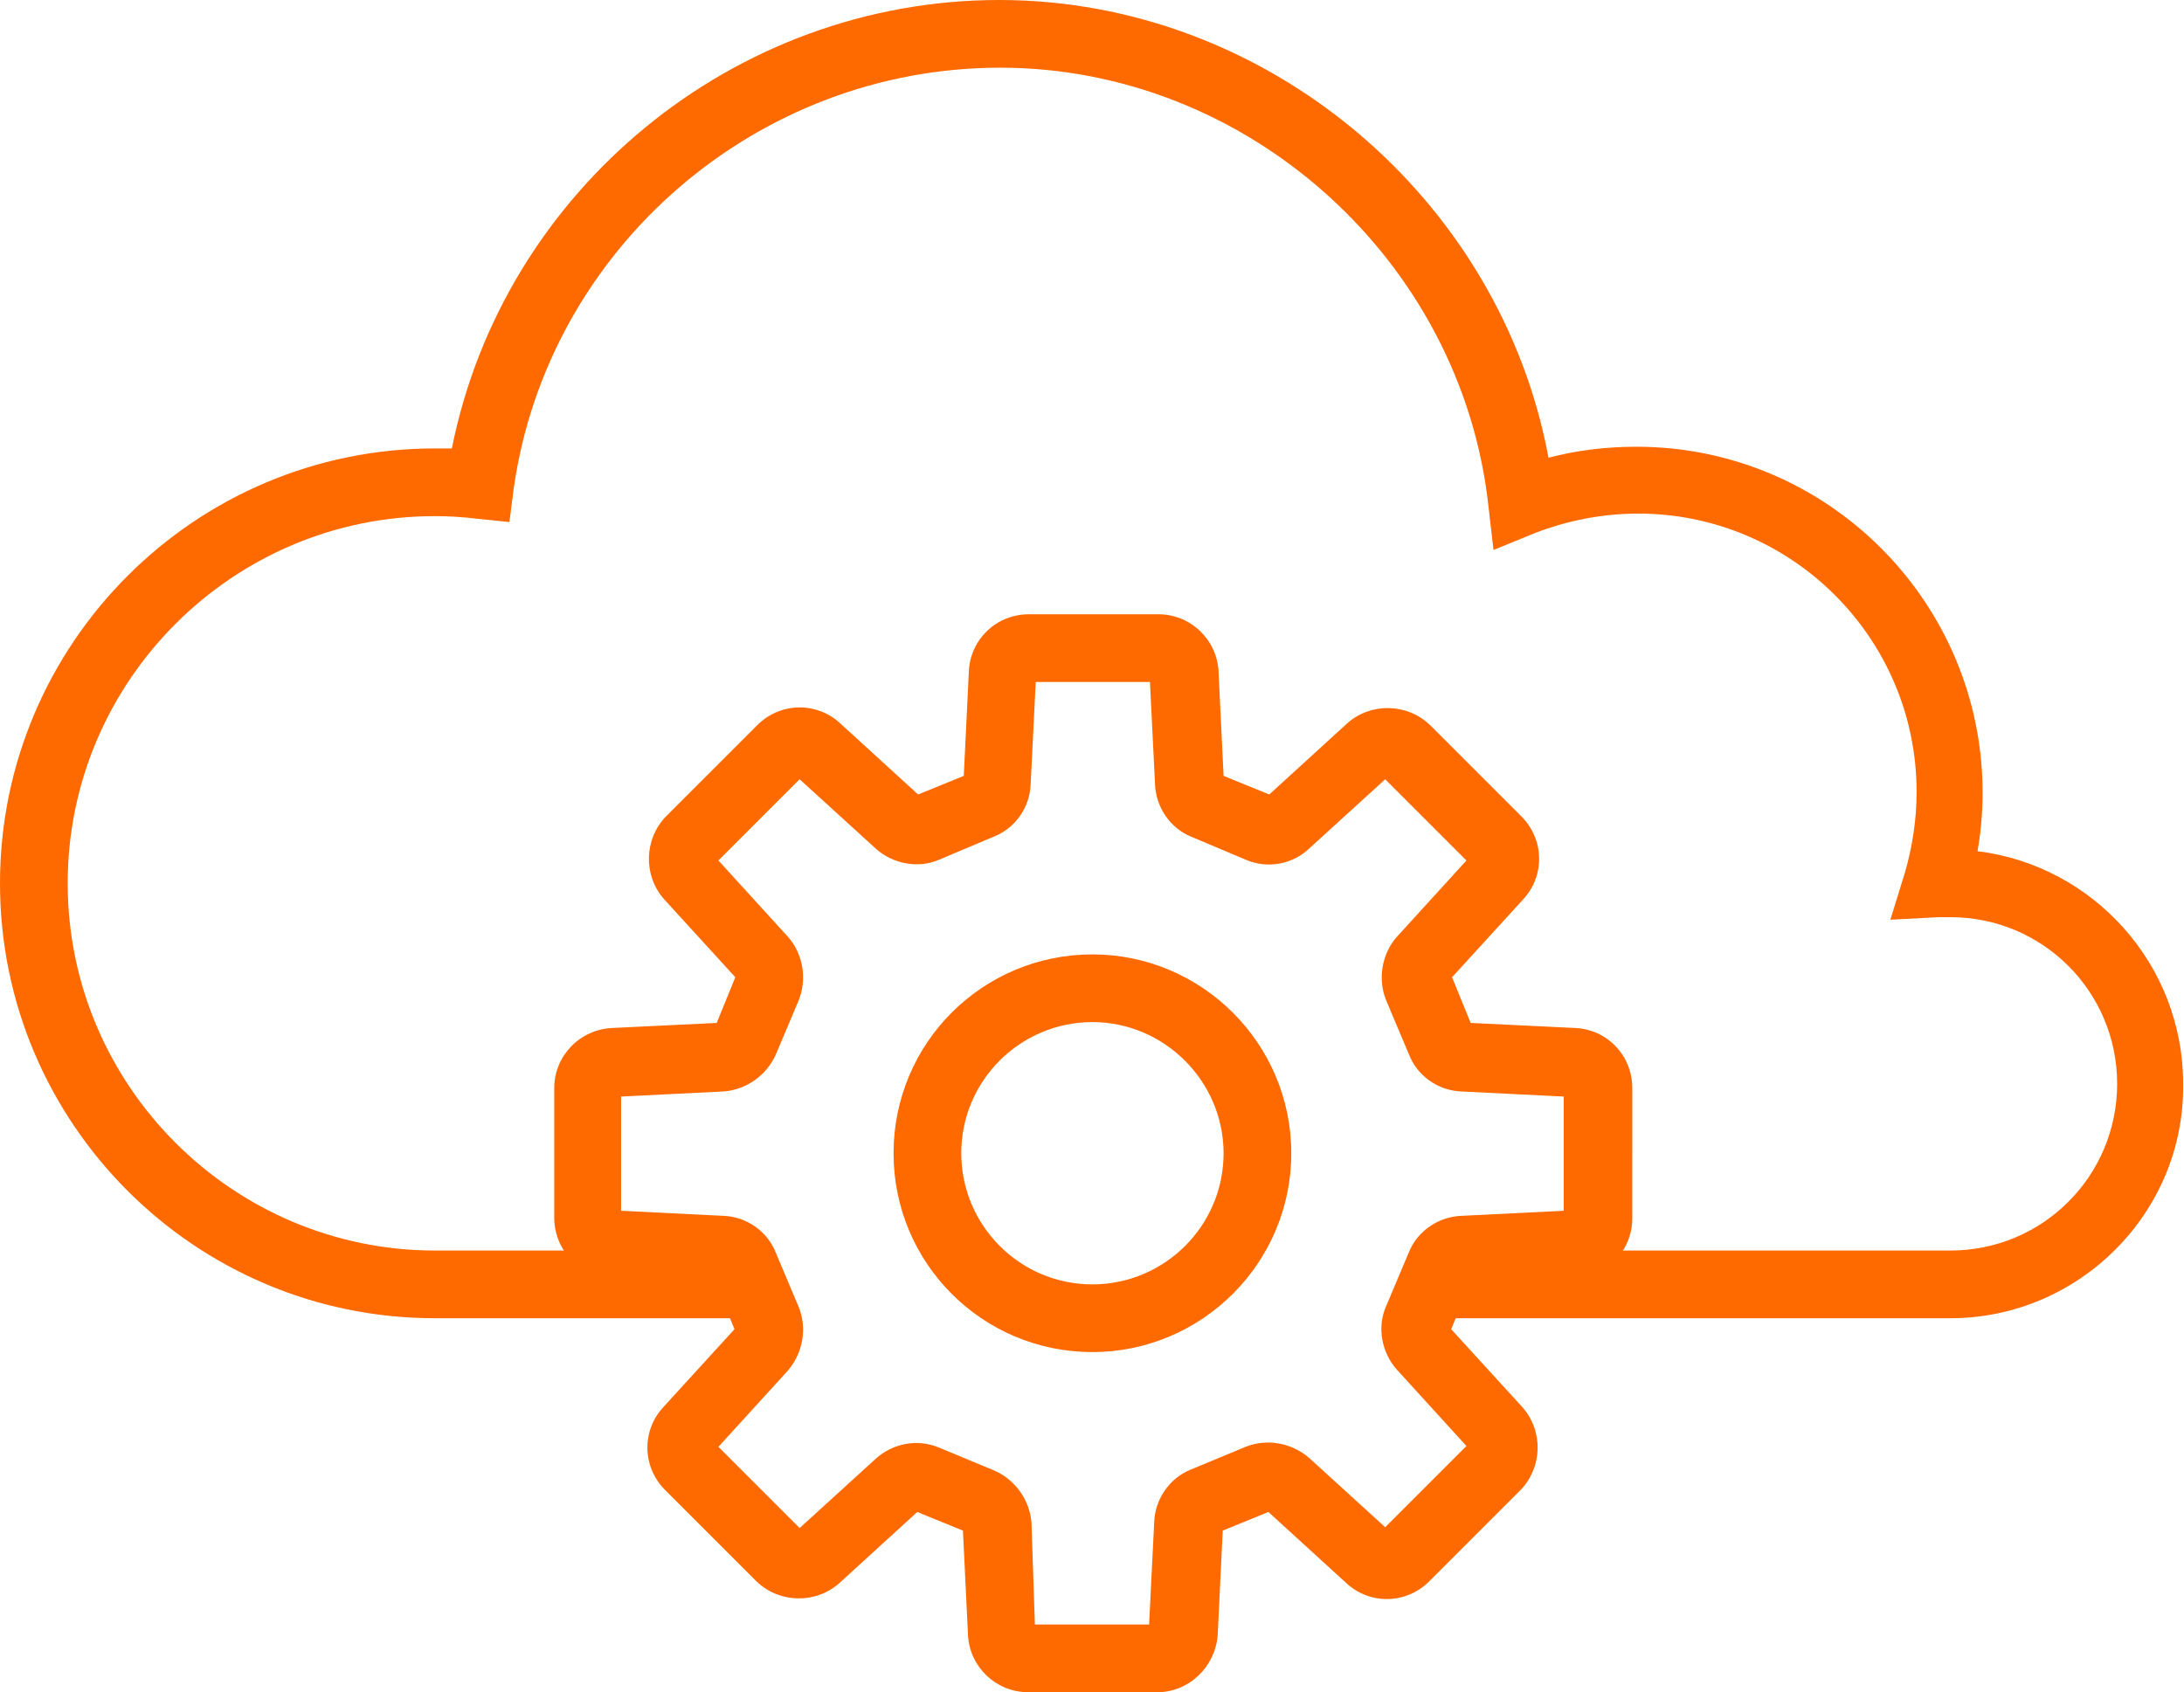
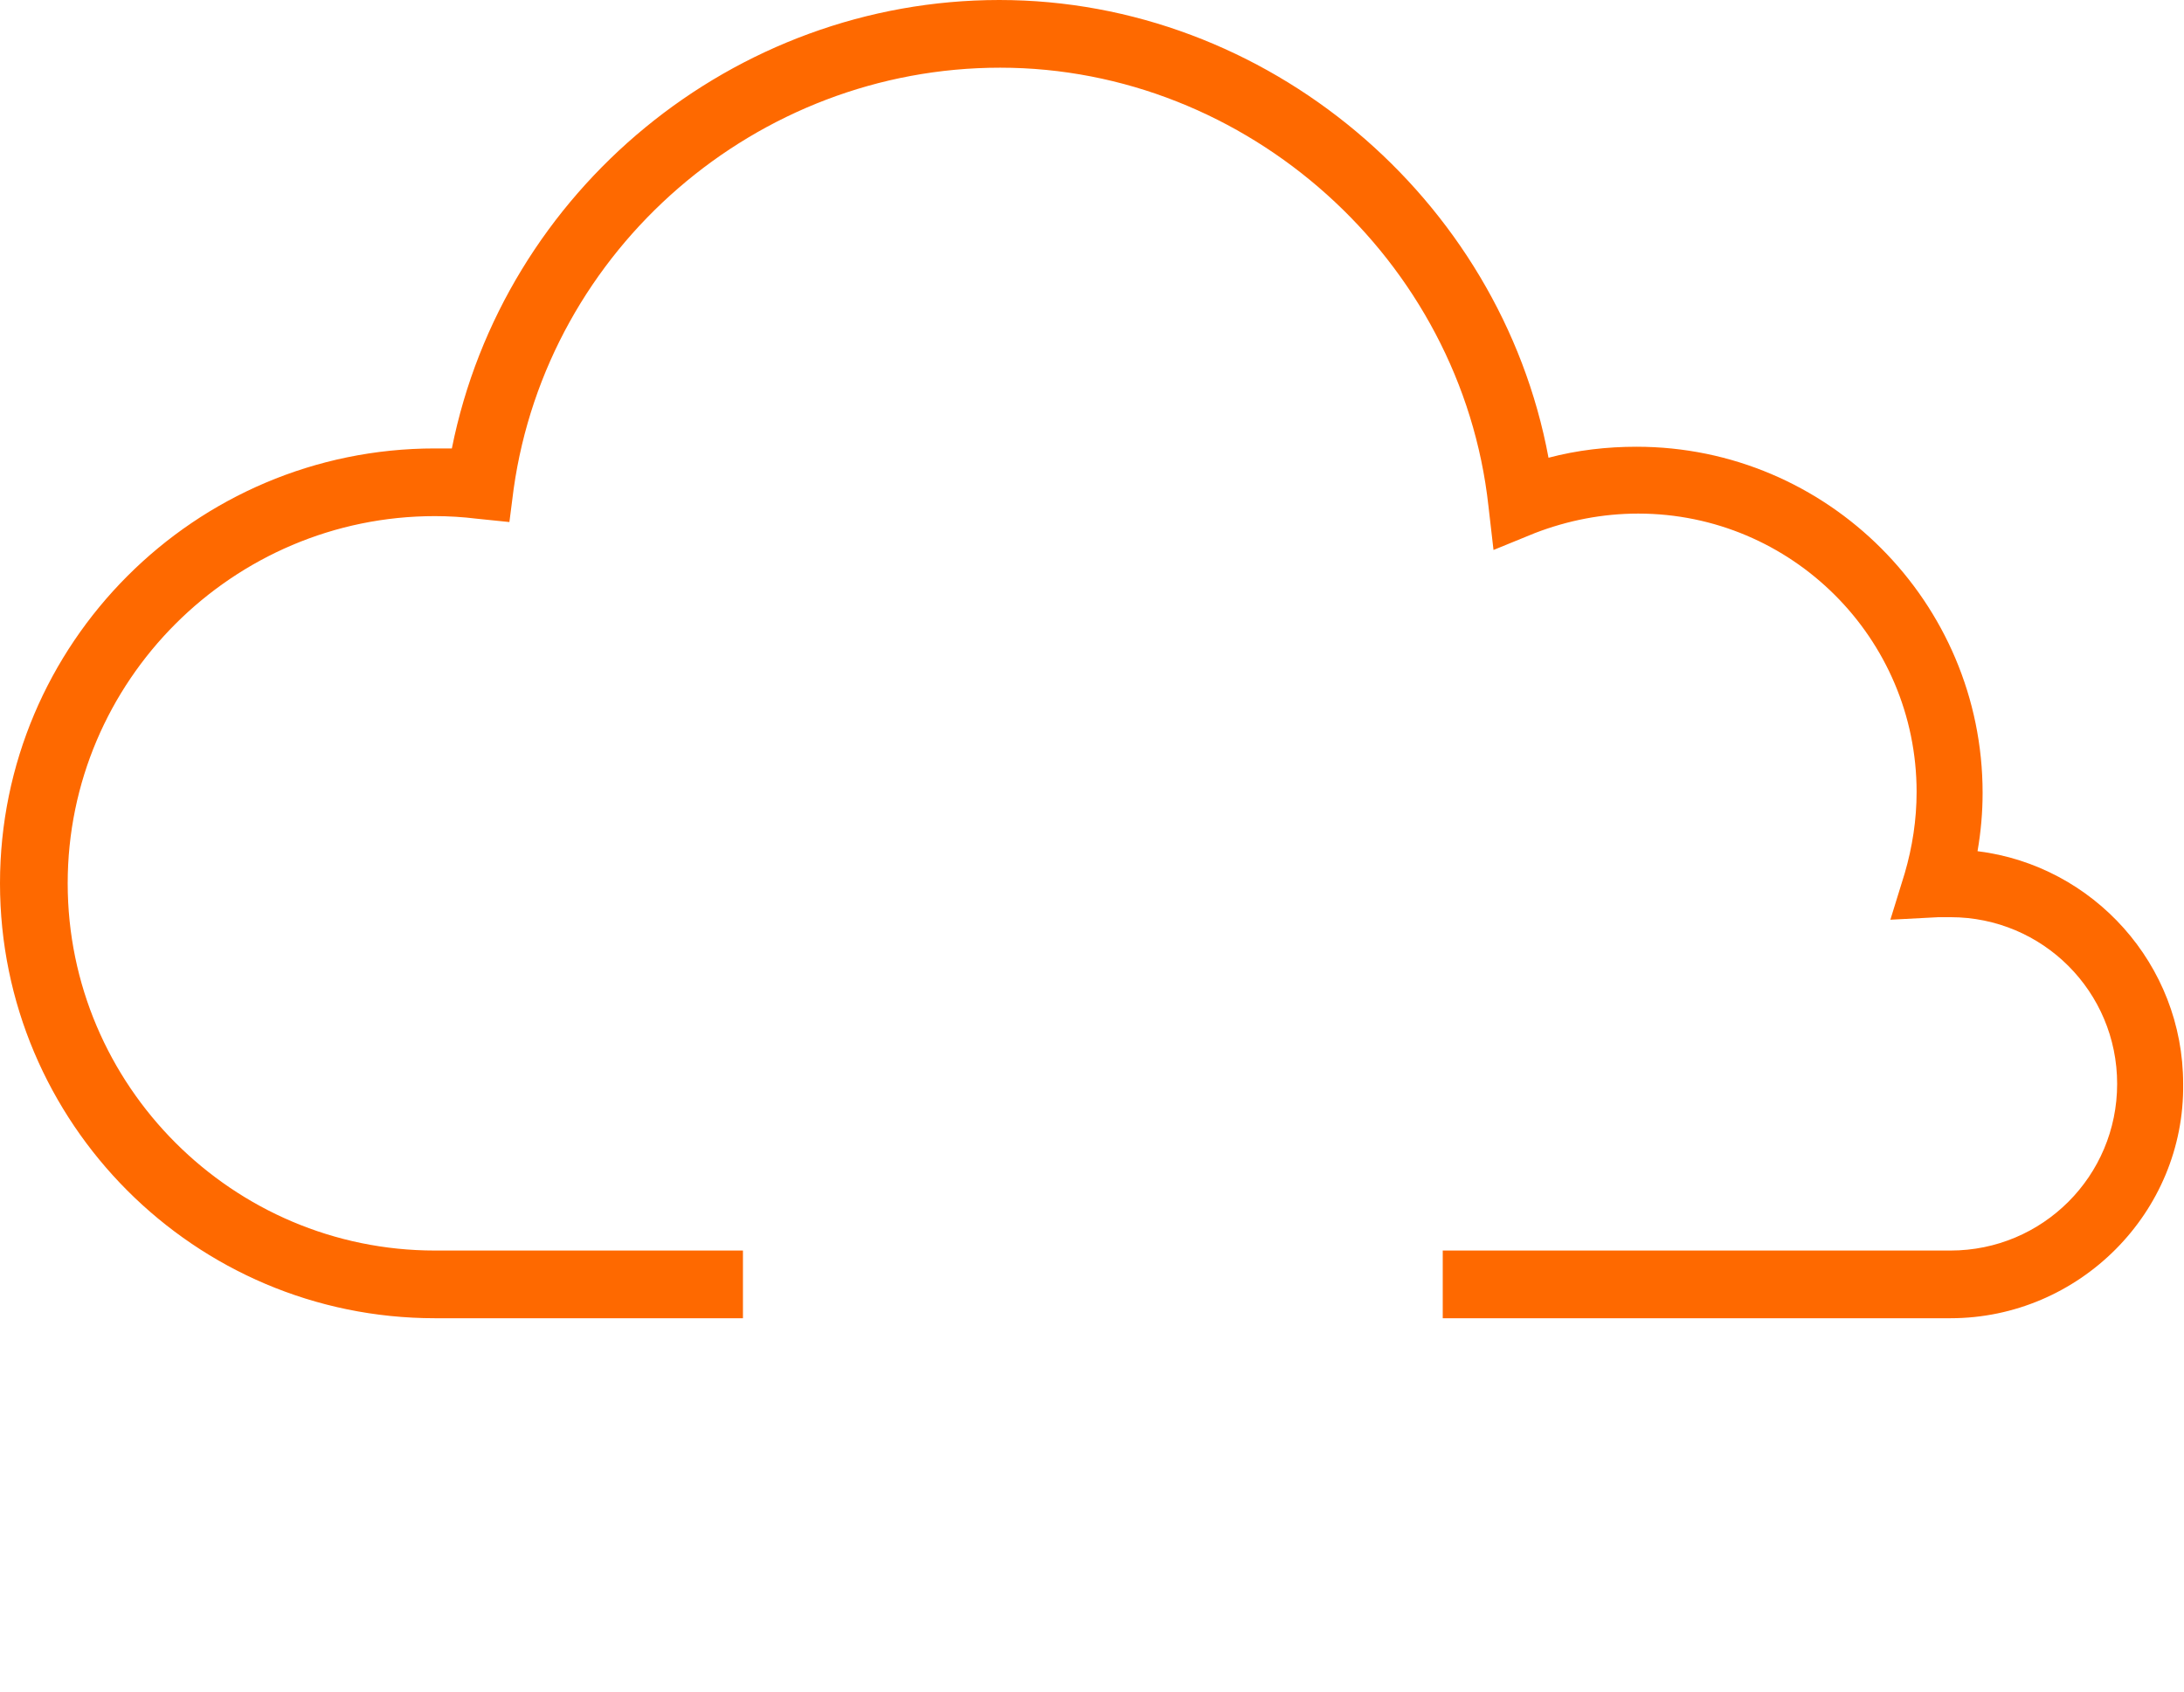
<svg xmlns="http://www.w3.org/2000/svg" version="1.1" id="_レイヤー_2" x="0px" y="0px" viewBox="0 0 258.1 200" style="enable-background:new 0 0 258.1 200;" xml:space="preserve">
  <style type="text/css">
	.st0{fill:#FE6900;}
</style>
  <g id="Layer_1">
    <path class="st0" d="M230.5,155.8h-60v-8h60c10.9,0,19.7-8.8,19.7-19.7s-8.8-19.7-19.7-19.7c-0.5,0-0.9,0-1.4,0l-5.7,0.3l1.7-5.5   c0.9-3.1,1.4-6.3,1.4-9.6c0-18.2-14.8-32.9-32.9-32.9c-4.2,0-8.3,0.8-12.2,2.3l-4.9,2l-0.6-5.2C172.7,30.7,147.4,8,118.2,8   C89.4,8,64.7,29.4,60.7,57.8l-0.5,3.9l-3.9-0.4C54.7,61.1,53,61,51.4,61C27.5,61,8,80.5,8,104.4s19.5,43.4,43.4,43.4h36.4v8H51.4   C23,155.8,0,132.7,0,104.4S23,53,51.4,53c0.7,0,1.4,0,2,0c6.1-30.5,33.3-53,64.7-53c31.6,0,59.2,23.4,64.9,54.1   c3.4-0.9,6.9-1.3,10.4-1.3c22.6,0,40.9,18.4,40.9,40.9c0,2.3-0.2,4.6-0.6,6.9c13.7,1.7,24.3,13.4,24.3,27.5   C258.2,143.3,245.7,155.8,230.5,155.8z" />
-     <path class="st0" d="M136.8,200h-15.3c-3.8,0-6.9-3-7.1-6.7l-0.6-12.4l-5.4-2.2l-9.2,8.4c-2.8,2.5-7.1,2.4-9.8-0.2l-10.8-10.8   c-2.7-2.7-2.8-7-0.2-9.8l8.4-9.2l-2.2-5.4L72.2,151c-3.8-0.2-6.7-3.3-6.7-7.1v-15.3c0-3.8,3-6.9,6.8-7.1l12.4-0.6l2.2-5.4l-8.4-9.2   c-2.5-2.8-2.4-7.1,0.2-9.8l10.8-10.8c2.7-2.7,7-2.8,9.8-0.2l9.2,8.4l5.4-2.2l0.6-12.4c0.2-3.8,3.3-6.7,7.1-6.7h15.3   c3.8,0,6.9,3,7.1,6.7l0.6,12.4l5.4,2.2l9.2-8.4c2.8-2.5,7.1-2.4,9.8,0.2l10.8,10.8c2.7,2.7,2.8,7,0.2,9.8l-8.4,9.2l2.2,5.4   l12.4,0.6c3.8,0.2,6.7,3.3,6.7,7.1V144c0,3.8-3,6.9-6.8,7.1l-12.4,0.6l-2.2,5.4l8.4,9.2c2.5,2.8,2.4,7.1-0.2,9.8l-10.8,10.8   c-2.7,2.7-7,2.8-9.8,0.2l-9.2-8.4l-5.4,2.2l-0.6,12.4C143.6,197,140.5,200,136.8,200z M135.8,192.9L135.8,192.9L135.8,192.9z    M122.3,192h13.5l0.6-12.1c0.1-2.7,1.8-5.2,4.3-6.2l6.5-2.7c2.5-1,5.4-0.5,7.5,1.3l9,8.2l9.6-9.6l-8.2-9c-1.8-2-2.4-5-1.3-7.5   l2.7-6.4c1-2.5,3.5-4.2,6.2-4.3l12.1-0.6v-13.5l-12.1-0.6c-2.7-0.1-5.2-1.8-6.2-4.4l-2.7-6.4c-1-2.5-0.5-5.5,1.3-7.5l8.2-9   l-9.6-9.6l-9,8.2c-2,1.9-5,2.4-7.5,1.3l-6.4-2.7c-2.5-1-4.2-3.5-4.3-6.2l-0.6-12.1h-13.5l-0.6,12.1c-0.1,2.7-1.8,5.2-4.4,6.2   l-6.4,2.7c-2.5,1.1-5.5,0.5-7.5-1.3l-9-8.2l-9.6,9.6l8.2,9c1.8,2,2.3,5,1.3,7.5l-2.7,6.4c-1.1,2.5-3.5,4.2-6.2,4.4l-12.1,0.6v13.5   l12.1,0.6c2.7,0.1,5.2,1.8,6.2,4.4l2.7,6.4c1,2.5,0.5,5.4-1.3,7.5l-8.2,9l9.6,9.6l9-8.2c2-1.8,4.9-2.4,7.5-1.3l6.5,2.7   c2.5,1.1,4.2,3.5,4.4,6.2L122.3,192z M144.4,180.2L144.4,180.2L144.4,180.2z M150.3,178.4L150.3,178.4L150.3,178.4z M87,157.5   L87,157.5L87,157.5z M171.1,157.5L171.1,157.5L171.1,157.5z M85.2,151.6L85.2,151.6L85.2,151.6z M84.4,151.1L84.4,151.1L84.4,151.1   z M173.8,151.1L173.8,151.1L173.8,151.1z M185.6,143.1L185.6,143.1L185.6,143.1z M72.5,143.1L72.5,143.1L72.5,143.1z M185.6,129.6   L185.6,129.6L185.6,129.6z M72.6,129.6L72.6,129.6L72.6,129.6z M173.8,121.6L173.8,121.6L173.8,121.6z M173,121L173,121L173,121z    M87,115.1C87,115.2,87,115.2,87,115.1L87,115.1z M108.9,94.5L108.9,94.5L108.9,94.5z M107.9,94.3L107.9,94.3L107.9,94.3z    M150.3,94.3L150.3,94.3L150.3,94.3z M113.8,92.5L113.8,92.5L113.8,92.5z M114.3,91.6L114.3,91.6L114.3,91.6z M143.8,91.6   L143.8,91.6L143.8,91.6z M93.9,91.6L93.9,91.6L93.9,91.6z M129.1,159.8c-13,0-23.5-10.5-23.5-23.5s10.5-23.5,23.5-23.5   c12.9,0,23.5,10.5,23.5,23.5S142,159.8,129.1,159.8z M129.1,120.8c-8.5,0-15.5,6.9-15.5,15.5c0,8.5,6.9,15.5,15.5,15.5   c8.5,0,15.5-6.9,15.5-15.5C144.6,127.8,137.6,120.8,129.1,120.8z" />
  </g>
</svg>